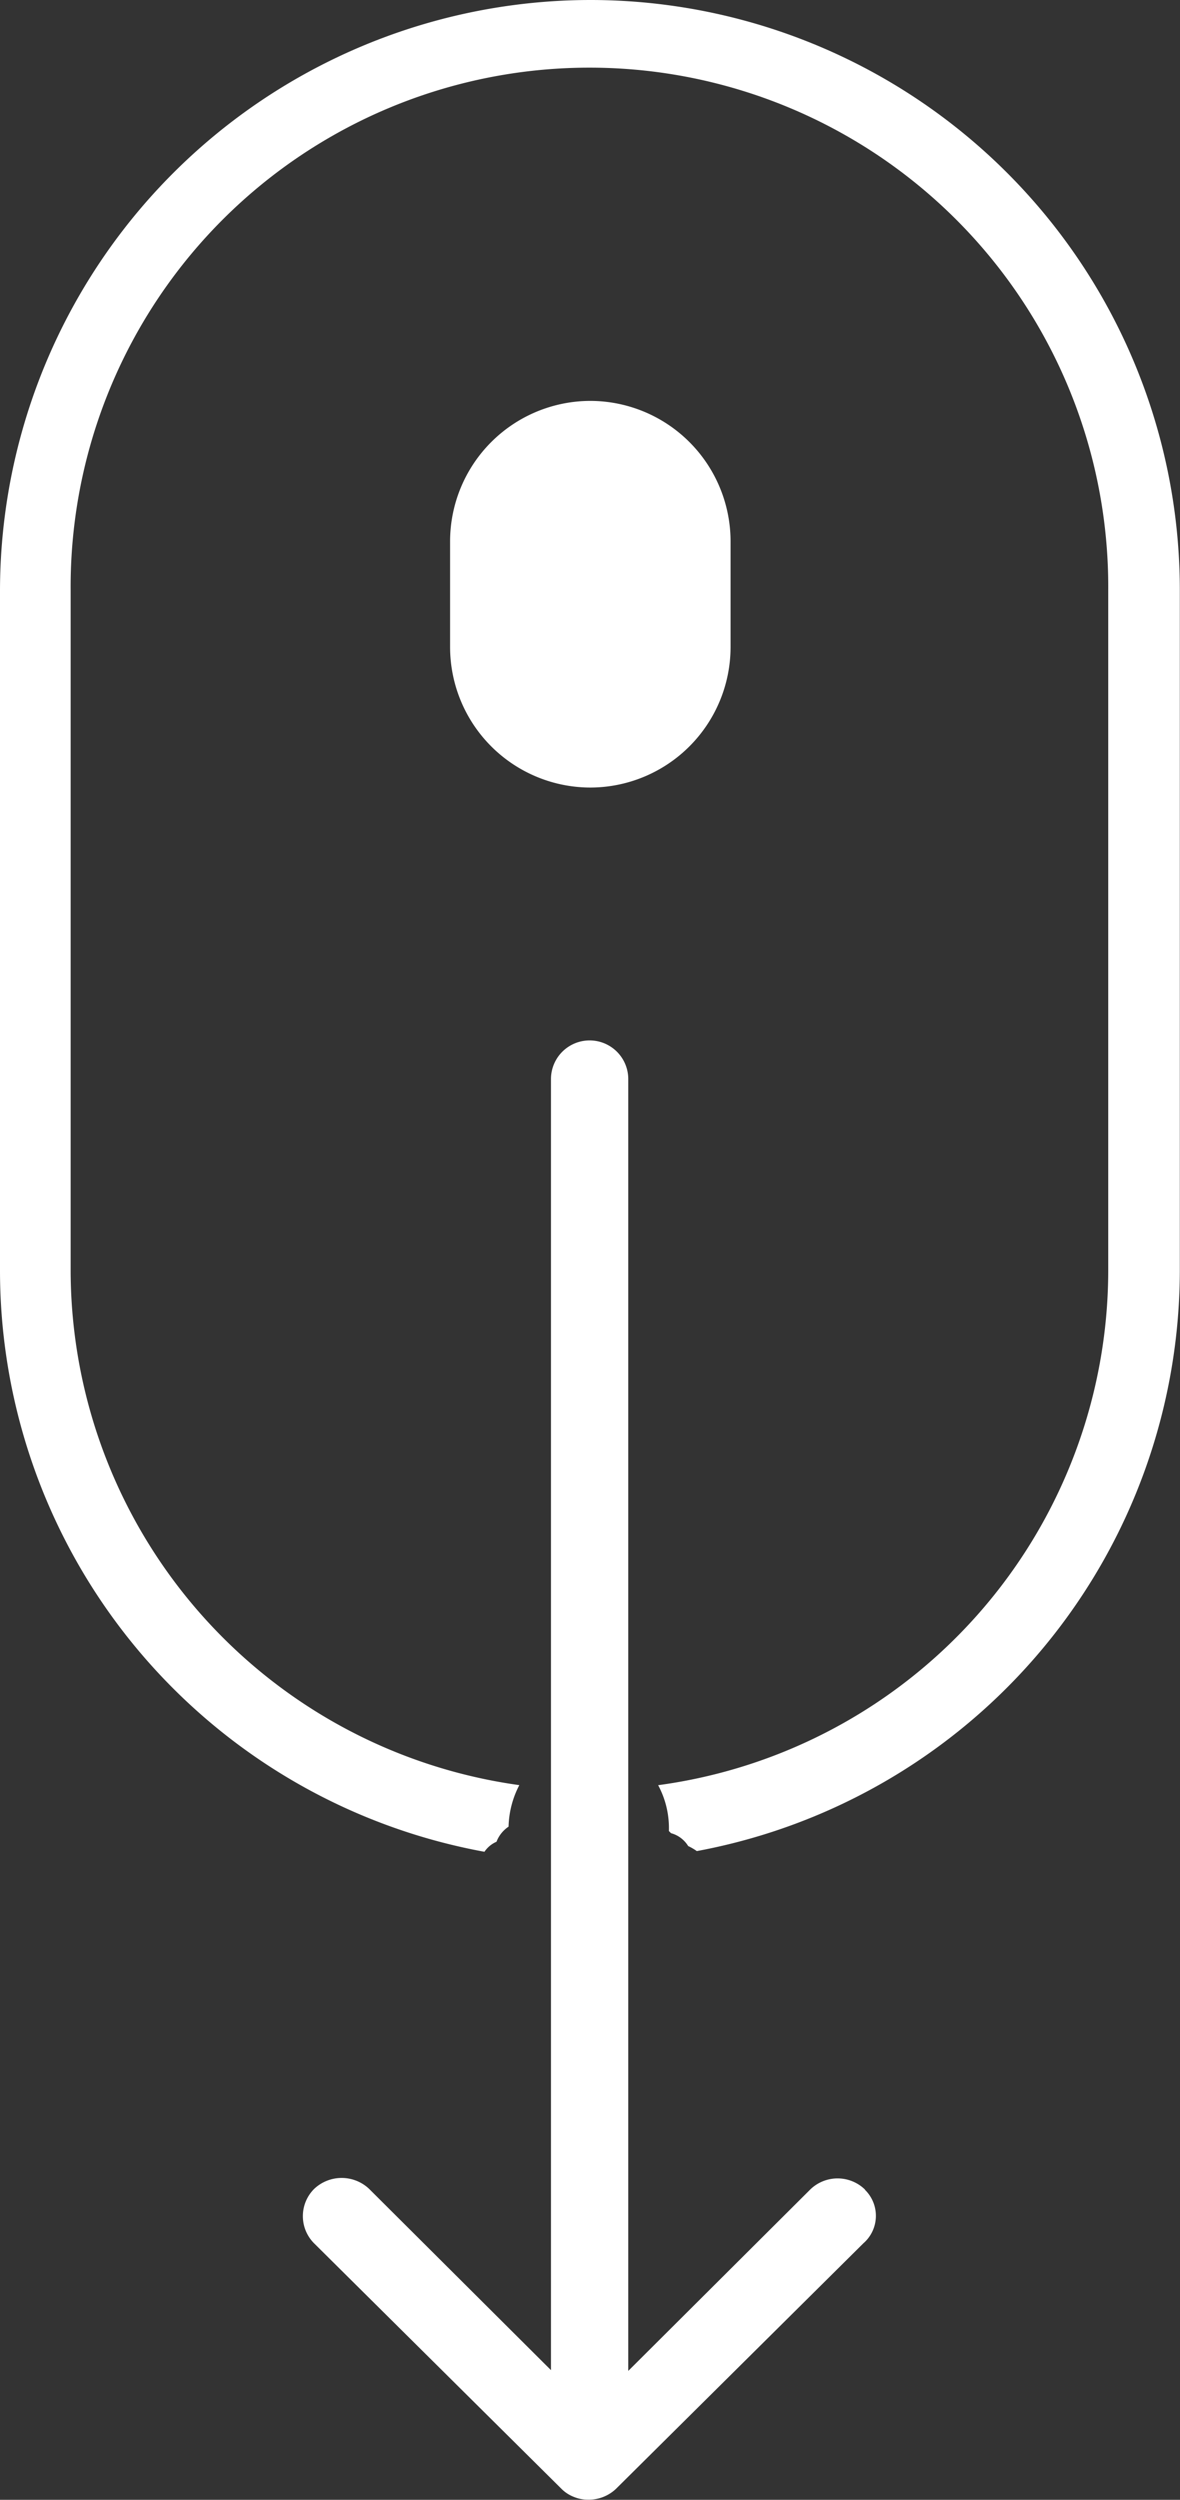
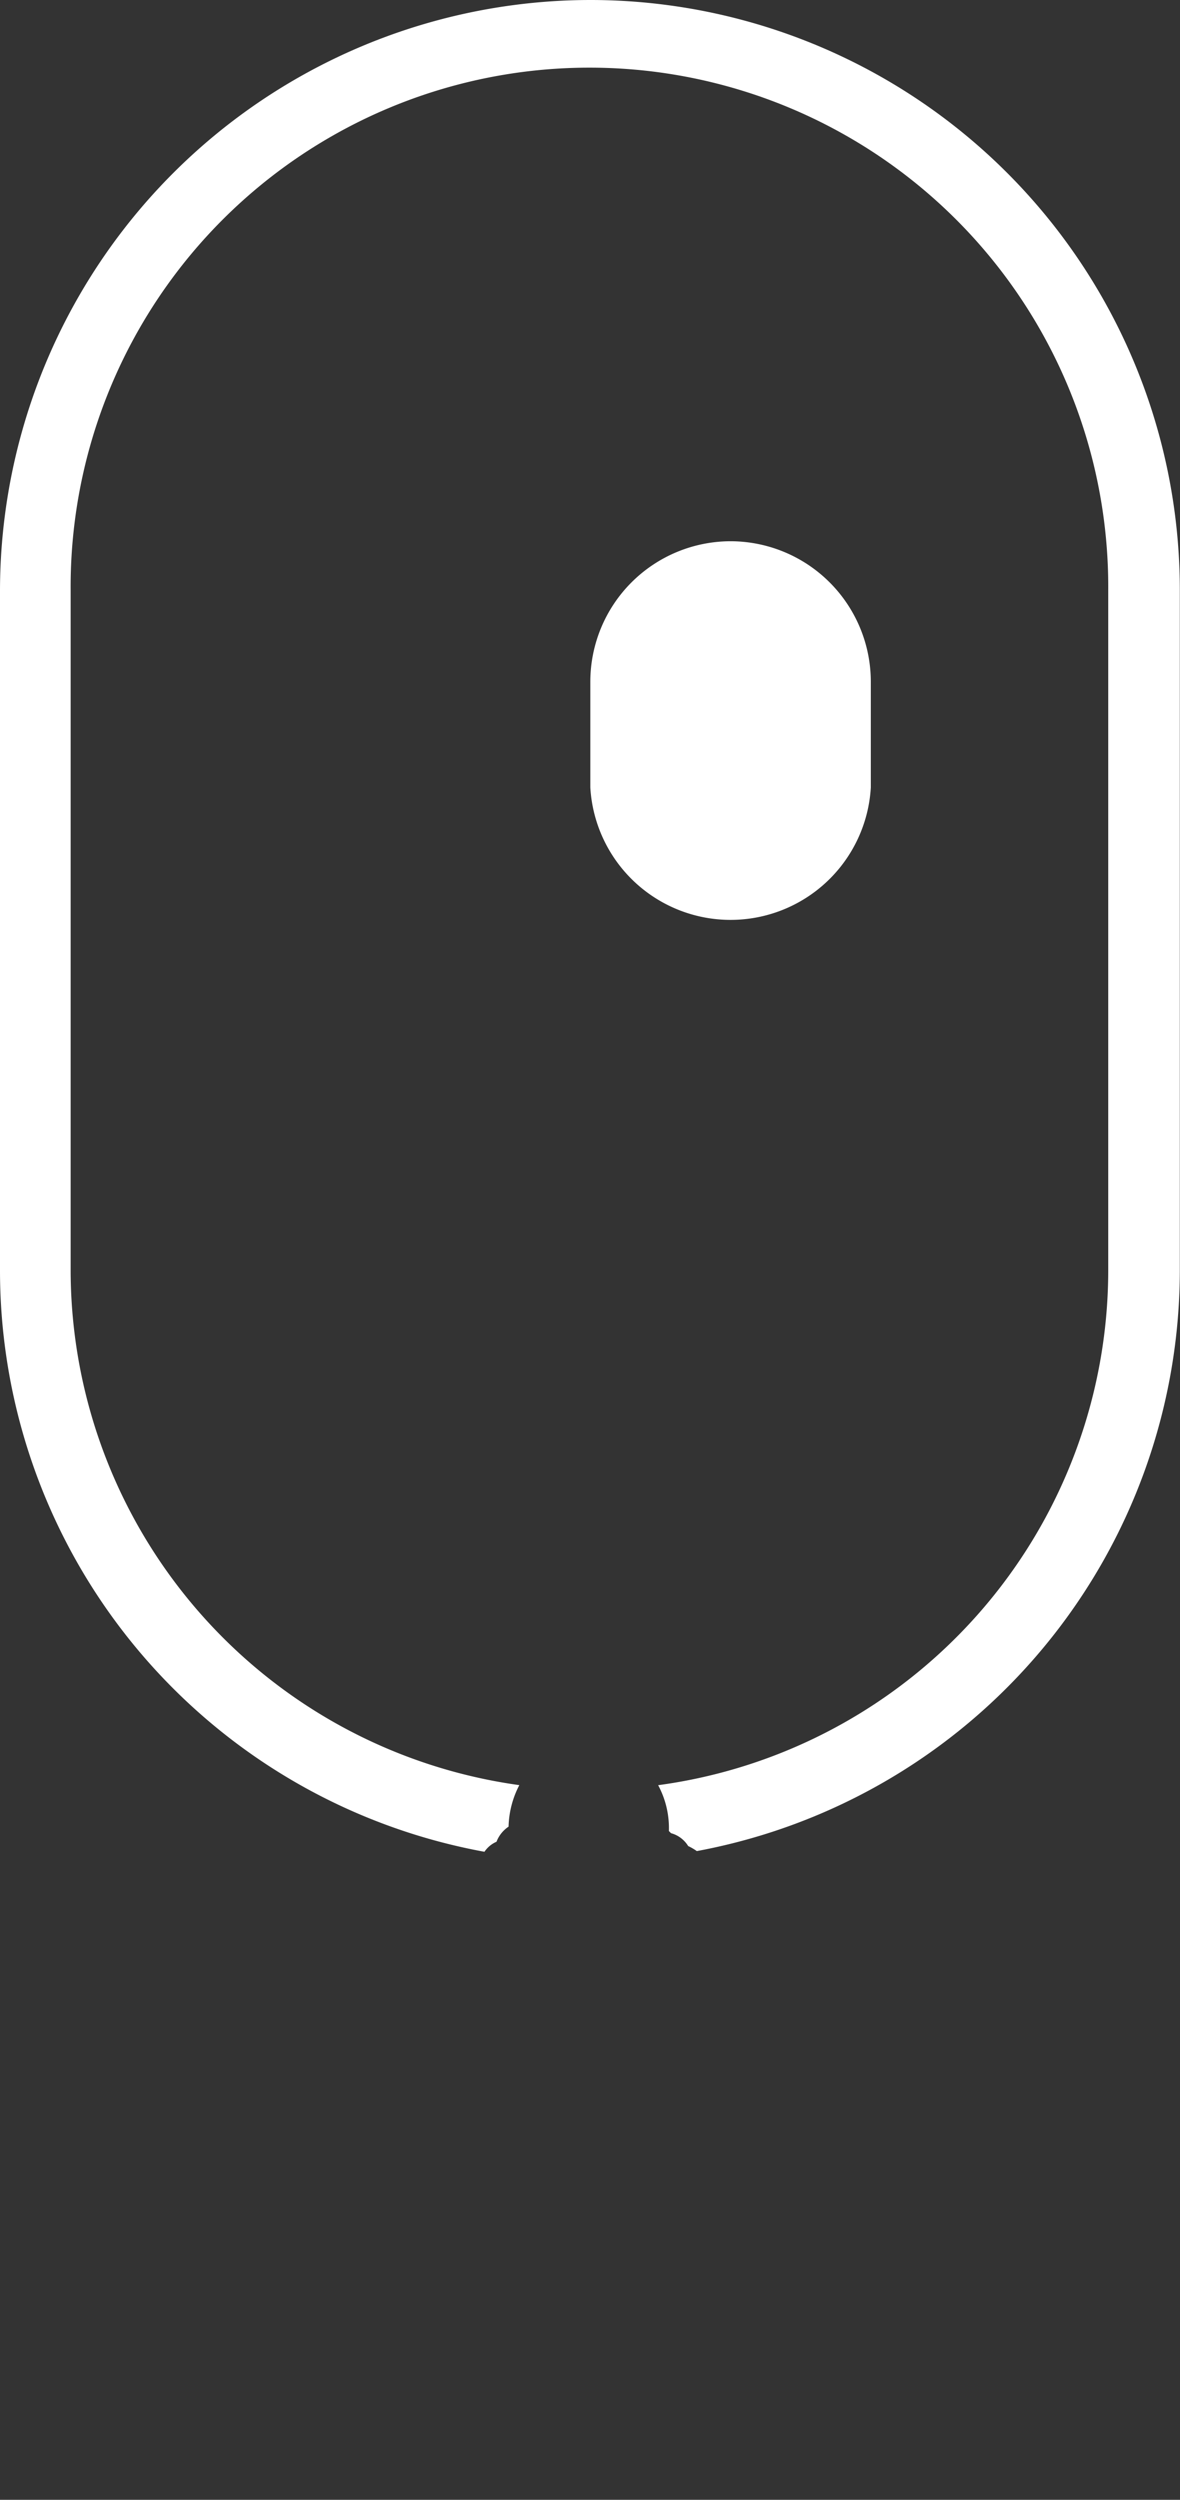
<svg xmlns="http://www.w3.org/2000/svg" width="39.1" height="82.776" viewBox="0 0 39.1 82.776">
  <rect x="0" y="0" width="39.1" height="82.776" fill="#333333" stroke="none" />
  <g id="Dropdown_Mouse2" data-name="Dropdown Mouse2" transform="translate(-457.5 -785.4)">
    <g id="Group_10088" data-name="Group 10088" transform="translate(457.5 785.4)">
      <g id="Group_10087" data-name="Group 10087" transform="translate(0 0)">
        <path id="Path_6484" data-name="Path 6484" d="M477.062,785.4A19.581,19.581,0,0,0,457.5,804.962v22.526a19.575,19.575,0,0,0,16.052,19.23.926.926,0,0,1,.4-.332,1.05,1.05,0,0,1,.4-.5,3.12,3.12,0,0,1,.356-1.375,17.229,17.229,0,0,1-14.867-17.025V804.962a17.191,17.191,0,1,1,34.381,0v22.526a17.214,17.214,0,0,1-14.914,17.025,2.99,2.99,0,0,1,.356,1.518l.071.071a.968.968,0,0,1,.569.427,1.772,1.772,0,0,1,.285.166,19.575,19.575,0,0,0,16.005-19.23V804.938A19.54,19.54,0,0,0,477.062,785.4Z" transform="translate(-457.5 -785.4)" fill="#fff" />
      </g>
-       <path id="Path_6485" data-name="Path 6485" d="M525.047,854.2h0a4.655,4.655,0,0,1-4.647-4.647v-3.509a4.655,4.655,0,0,1,4.647-4.647h0a4.655,4.655,0,0,1,4.647,4.647v3.509A4.655,4.655,0,0,1,525.047,854.2Z" transform="translate(-505.486 -828.122)" fill="#fff" />
+       <path id="Path_6485" data-name="Path 6485" d="M525.047,854.2h0v-3.509a4.655,4.655,0,0,1,4.647-4.647h0a4.655,4.655,0,0,1,4.647,4.647v3.509A4.655,4.655,0,0,1,525.047,854.2Z" transform="translate(-505.486 -828.122)" fill="#fff" />
    </g>
-     <path id="Path_6486" data-name="Path 6486" d="M518.456,968.756a1.3,1.3,0,0,0-1.826,0l-6.023,6V931.98a1.28,1.28,0,0,0-2.561,0v42.751l-6.023-6a1.325,1.325,0,0,0-1.826,0,1.274,1.274,0,0,0,0,1.8l8.2,8.133a1.182,1.182,0,0,0,.4.261,1.238,1.238,0,0,0,.5.095,1.314,1.314,0,0,0,.9-.356l8.2-8.133a1.206,1.206,0,0,0,.047-1.778Z" transform="translate(-32.289 -110.848)" fill="#fff" />
  </g>
</svg>